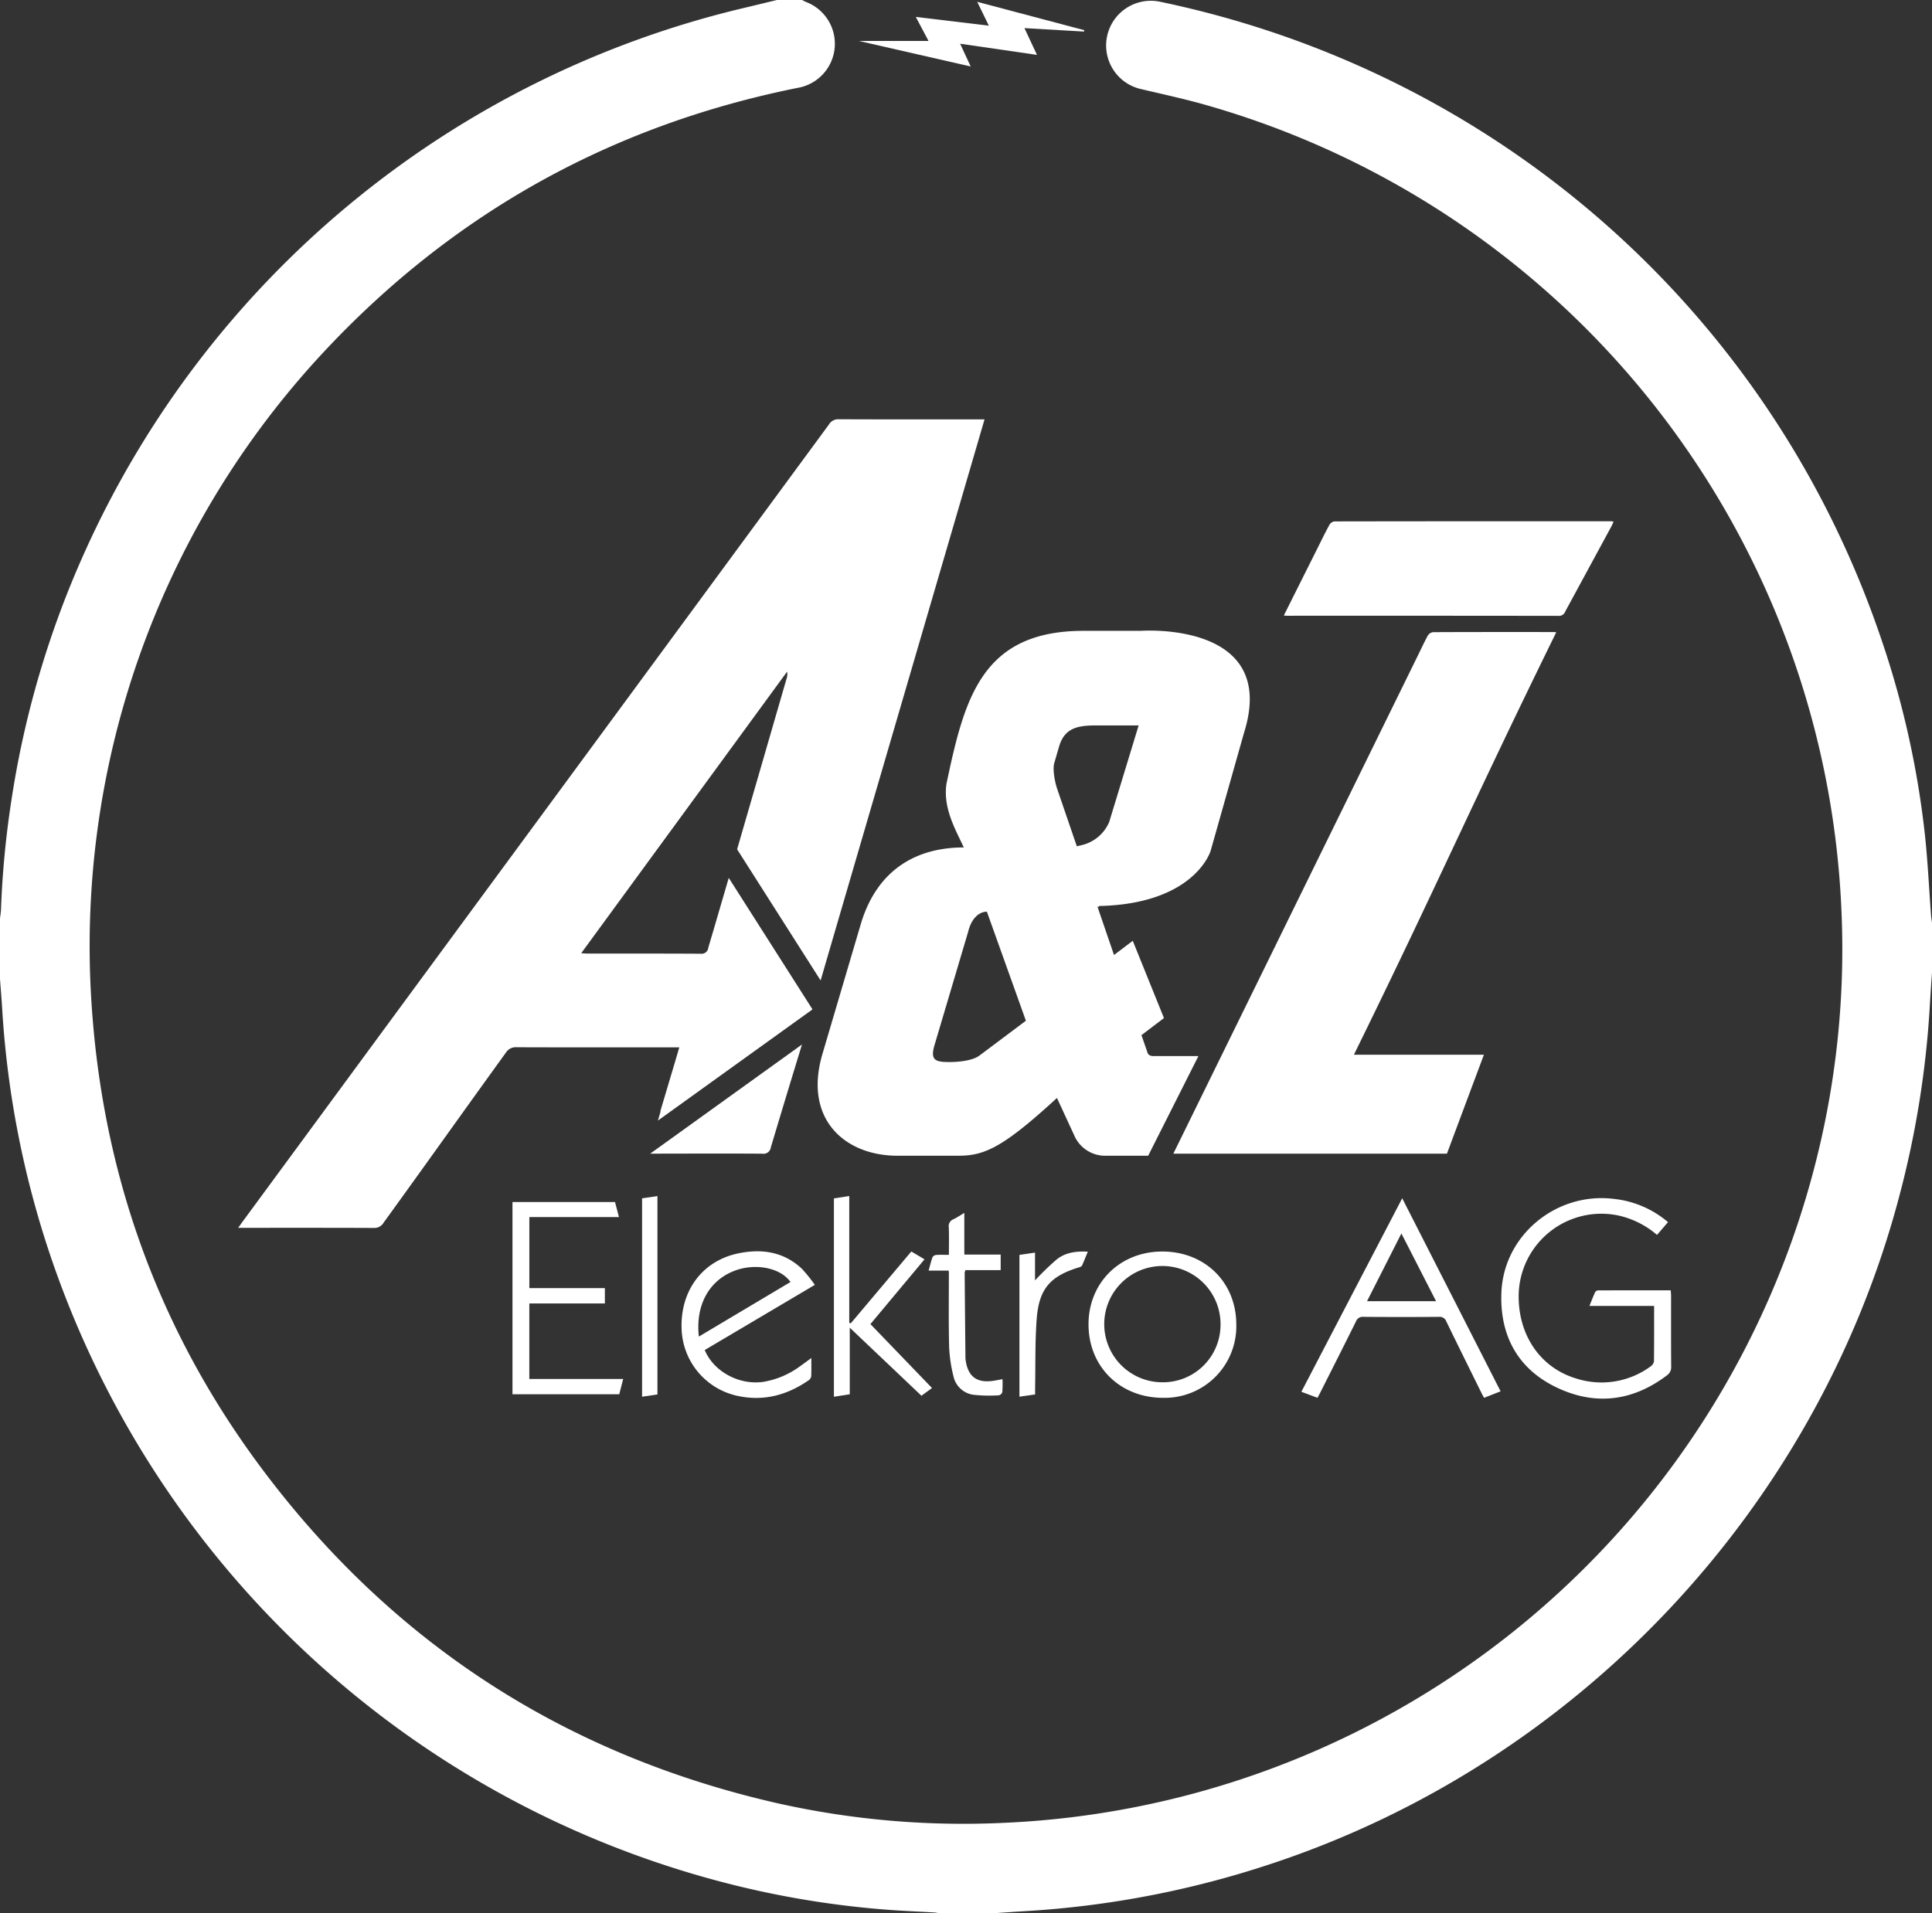
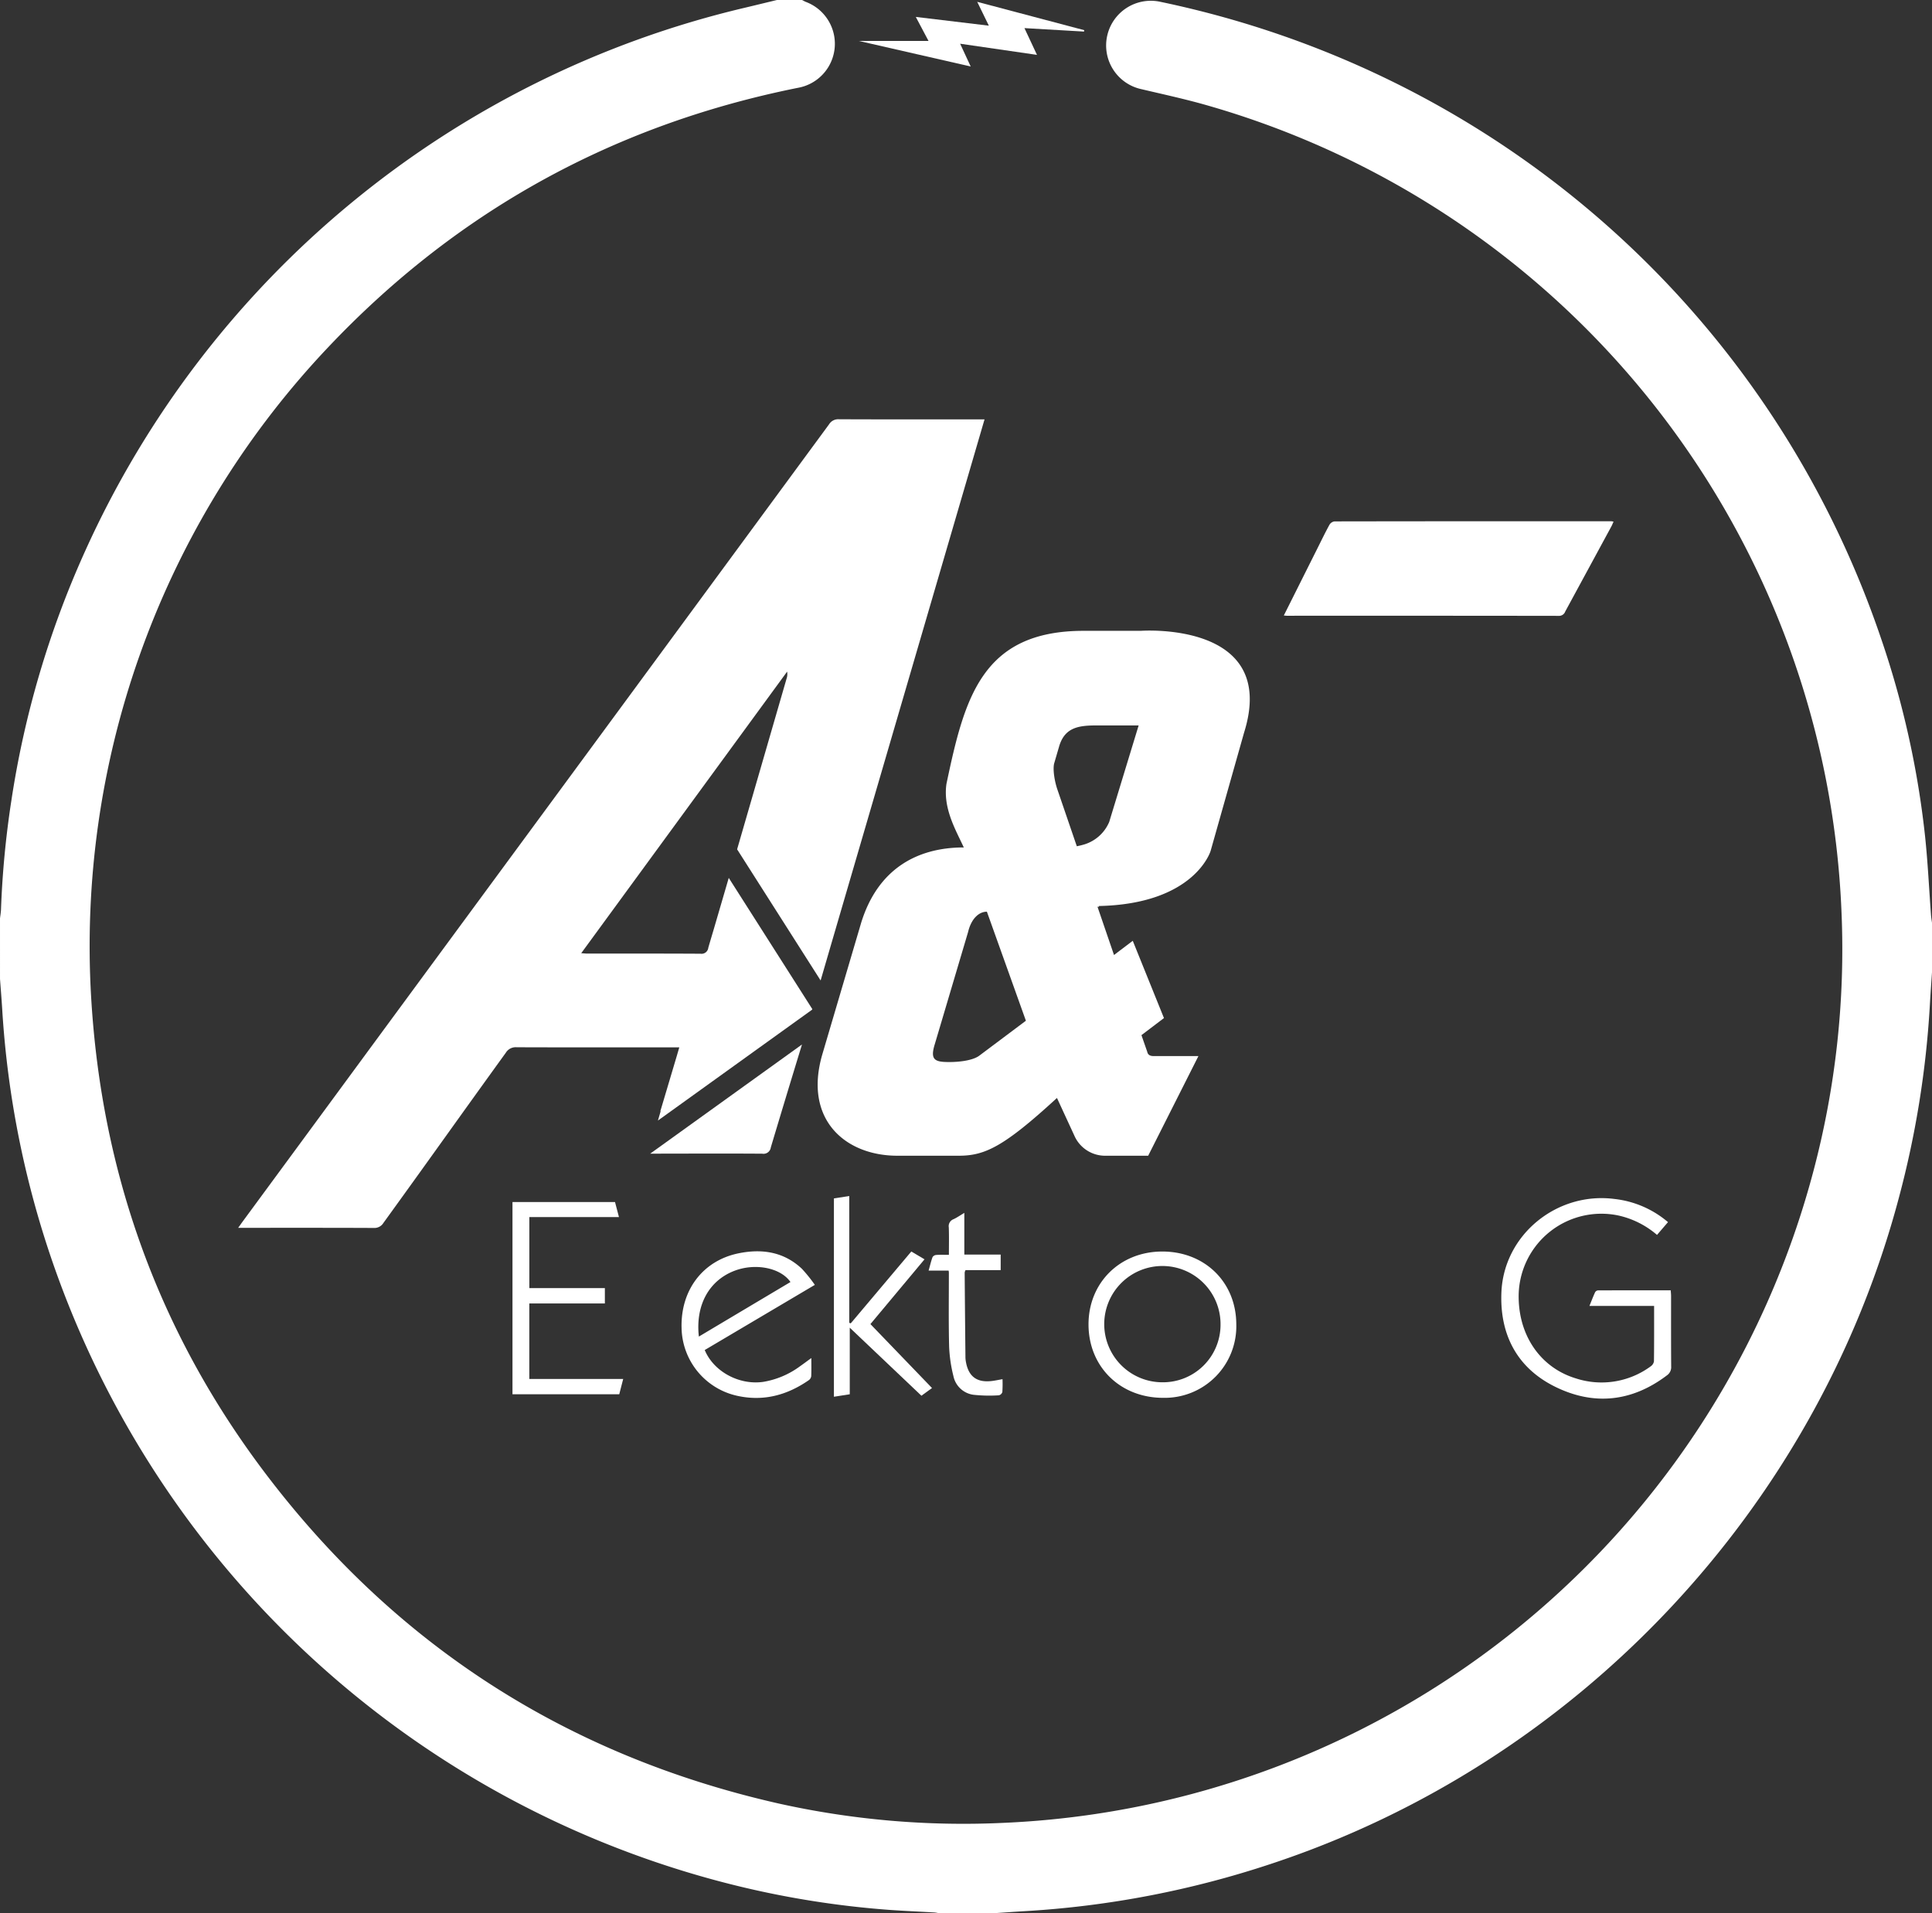
<svg xmlns="http://www.w3.org/2000/svg" id="Ebene_1" data-name="Ebene 1" viewBox="0 0 501.914 497.166">
  <rect x="0" y="0" width="501.914" height="497.166" fill="#333333" stroke="none" />
  <defs>
    <style>
      .cls-1 {
        fill: #fff;
      }
    </style>
  </defs>
  <title>Logo_Vektor_definitiv_WEISS</title>
  <path class="cls-1" d="M370.77,49.357c.343.172.677.371,1.035.514a11.621,11.621,0,0,1-2.135,22.311q-74.492,14.963-125.555,71.239a226.419,226.419,0,0,0-58.038,164.941c2.66,45.819,17.576,87.27,45.264,123.844,33.866,44.723,78.386,73.293,133.125,85.745a220.74,220.74,0,0,0,58.638,5.077A227.829,227.829,0,0,0,633.387,354.148a224.99,224.99,0,0,0,7.428-67.69,227.62,227.62,0,0,0-164.6-209.668c-5.685-1.644-11.488-2.894-17.254-4.256a11.615,11.615,0,1,1,4.991-22.687c87.677,18.345,158.451,80.88,187.119,165.374a237.077,237.077,0,0,1,11.457,51.524c.714,6.78,1.028,13.6,1.536,20.4.051.683.171,1.359.26,2.039v12.763c-.189,2.854-.4,5.708-.559,8.563a248.746,248.746,0,0,1-8.056,50.1c-21.482,80.943-83.626,146.852-163.246,173.12a248.471,248.471,0,0,1-63.554,12.23c-2.856.167-5.713.374-8.567.564H406.388a9.733,9.733,0,0,0-1.161-.206c-3.947-.232-7.9-.392-11.842-.679a241.477,241.477,0,0,1-45.636-7.836A251.4,251.4,0,0,1,176.158,377.583a246.981,246.981,0,0,1-13.183-66.04c-.159-2.608-.378-5.209-.568-7.815V288c.09-.78.234-1.559.258-2.343a243.9,243.9,0,0,1,2.68-28.178,246.747,246.747,0,0,1,19.091-64.73A251.252,251.252,0,0,1,355.8,51.394c2.816-.666,5.629-1.357,8.441-2.037Z" transform="translate(-162.406 -49.357)" />
-   <path class="cls-1" d="M467.225,349.146H538.3c3.548-9.5,5.976-16,9.609-25.719h-33.77c22.041-44.9,30.591-65.017,52.558-109.757a3.982,3.982,0,0,0-.521-.079c-10.488,0-20.978-.017-31.463.035a1.946,1.946,0,0,0-1.4.921c-1.158,2.173-2.18,4.422-3.285,6.628Z" transform="translate(-162.406 -49.357)" />
  <path class="cls-1" d="M495.93,209.289c2.99-5.97,5.88-11.75,8.775-17.528,1.018-2.033,2-4.08,3.1-6.073a1.811,1.811,0,0,1,1.29-.845q35.981-.059,71.965-.03a3.685,3.685,0,0,1,.529.1c-.2.433-.348.837-.551,1.21q-6,11.075-12.007,22.152a1.683,1.683,0,0,1-1.669,1.113q-35.314-.048-70.63-.027c-.194,0-.385-.032-.8-.068" transform="translate(-162.406 -49.357)" />
  <path class="cls-1" d="M411.838,60.717c.984,2.121,1.762,3.805,2.743,5.919-9.834-2.249-19.3-4.412-29.025-6.633H403.63c-1.066-2.014-2.112-3.99-3.311-6.25,6.41.768,12.509,1.5,18.979,2.276-1-2.047-1.872-3.844-3.018-6.195l27.794,7.359-.056.368c-5.044-.293-10.089-.588-15.472-.9,1.126,2.406,2.094,4.47,3.258,6.956-6.76-.98-13.172-1.911-19.966-2.9" transform="translate(-162.406 -49.357)" />
  <path class="cls-1" d="M592.124,388.708h-16.8c.521-1.285.957-2.428,1.464-3.539a.987.987,0,0,1,.722-.5c6.277-.028,12.554-.022,18.936-.022.034.572.089,1.031.089,1.5,0,6.095-.019,12.191.025,18.285a2.582,2.582,0,0,1-1.1,2.312c-9.1,6.9-19.021,7.924-29.084,2.94-9.906-4.9-14.382-13.618-13.918-24.531.636-14.987,14.46-26.181,29.37-24.244a25.816,25.816,0,0,1,13.907,6.019l-2.855,3.322a22.932,22.932,0,0,0-10.108-5.06,21.494,21.494,0,0,0-25.822,20.3c-.294,10.528,5.445,19.169,14.819,22.034a21.536,21.536,0,0,0,19.44-3.1,2.017,2.017,0,0,0,.877-1.3c.063-4.746.04-9.492.04-14.423" transform="translate(-162.406 -49.357)" />
-   <path class="cls-1" d="M552.242,410.894c-1.513.6-2.84,1.112-4.295,1.685-.255-.48-.508-.925-.73-1.382-3.03-6.144-6.072-12.28-9.064-18.444a1.835,1.835,0,0,0-1.948-1.208q-9.785.076-19.576,0a1.856,1.856,0,0,0-1.962,1.2c-3.036,6.14-6.136,12.252-9.218,18.37-.234.466-.485.923-.773,1.467-1.382-.518-2.711-1.018-4.189-1.572,8.709-16.716,17.378-33.353,26.2-50.281,8.568,16.816,17.015,33.394,25.561,50.171m-16.765-23.422c-3.028-5.92-5.953-11.633-9.01-17.606-3.047,6.011-5.955,11.742-8.929,17.606Z" transform="translate(-162.406 -49.357)" />
  <path class="cls-1" d="M299.924,384.076h19.62v3.987H299.917v19.618h24.389c-.366,1.426-.687,2.669-1.024,3.977H295.543V361.71h26.638c.321,1.221.654,2.5,1.025,3.906H299.924Z" transform="translate(-162.406 -49.357)" />
  <path class="cls-1" d="M373.181,402.247c0,1.766.039,3.244-.028,4.713a1.522,1.522,0,0,1-.6,1.015c-5.654,3.933-11.829,5.6-18.664,4.076a18.4,18.4,0,0,1-14.417-17.665c-.253-9.778,5.512-17.45,14.791-19.353,6.061-1.241,11.79-.416,16.49,4.041a39.085,39.085,0,0,1,3.341,4.159c-9.707,5.746-19.166,11.346-28.607,16.932,2.34,5.631,8.982,9.166,15.183,8.274a22.162,22.162,0,0,0,9.569-4.055c.9-.629,1.778-1.289,2.939-2.137m-29.216-5.577c8.05-4.8,15.921-9.485,23.8-14.177-2.538-3.688-9.051-4.978-14.45-2.958-6.675,2.5-10.273,8.934-9.349,17.135" transform="translate(-162.406 -49.357)" />
  <path class="cls-1" d="M483.582,393.467a18.6,18.6,0,0,1-18.938,19.118c-11.192.032-19.452-8.064-19.452-19.082,0-10.826,8.16-18.911,19.116-18.935,11.092-.026,19.246,7.971,19.274,18.9m-4.094.249a15.108,15.108,0,1,0-15.149,14.828,14.949,14.949,0,0,0,15.149-14.828" transform="translate(-162.406 -49.357)" />
  <path class="cls-1" d="M383.425,393.228l15.73-18.667,3.432,2.033c-4.728,5.662-9.357,11.206-14.054,16.832,5.328,5.531,10.609,11.013,16,16.614-1.07.78-2.022,1.473-2.748,2q-9.407-8.935-18.621-17.681v17.3c-1.427.225-2.725.431-4.115.644V360.759l3.985-.609V393.1c.129.045.257.085.387.131" transform="translate(-162.406 -49.357)" />
  <path class="cls-1" d="M422.848,407.74a33.081,33.081,0,0,1-.043,3.34,1.255,1.255,0,0,1-.883.846,37.943,37.943,0,0,1-6.685-.142,6.15,6.15,0,0,1-5.146-4.864,37.529,37.529,0,0,1-1.112-7.639c-.159-6.425-.06-12.861-.067-19.286a4.578,4.578,0,0,0-.07-.475h-5.192c.37-1.312.629-2.428,1.022-3.5a1.265,1.265,0,0,1,.957-.562c1.039-.073,2.09-.027,3.292-.027,0-2.451.056-4.789-.027-7.123a1.926,1.926,0,0,1,1.212-2.133c.906-.415,1.73-1,2.822-1.645v10.833h9.444v4.043h-9.138a2.266,2.266,0,0,0-.216.627q.085,11,.2,22.011a6.9,6.9,0,0,0,.09,1c.64,4.022,2.9,5.7,6.963,5.143.8-.108,1.592-.278,2.579-.451" transform="translate(-162.406 -49.357)" />
-   <path class="cls-1" d="M431.319,411.7c-1.427.206-2.7.389-4.073.593V375.442c1.313-.193,2.615-.382,4.048-.594v7.223a68.6,68.6,0,0,1,5.714-5.516c2.217-1.727,4.977-2.122,7.994-1.941-.514,1.261-.974,2.44-1.489,3.595a1.1,1.1,0,0,1-.653.427c-7.59,2.282-10.542,5.58-11.134,13.5-.442,5.869-.294,11.782-.406,17.676-.009.57,0,1.142,0,1.894" transform="translate(-162.406 -49.357)" />
-   <path class="cls-1" d="M329.213,360.739c1.33-.19,2.6-.374,3.992-.572V411.7l-3.992.6Z" transform="translate(-162.406 -49.357)" />
  <path class="cls-1" d="M373.428,311.557l-21.7-34.079-4.011,13.741q-.663,2.21-1.3,4.4a1.766,1.766,0,0,1-2.019,1.566c-9.793-.06-19.588-.033-29.381-.037-.427,0-.851-.052-1.615-.1l53.488-73.167a3.669,3.669,0,0,1-.154,1.863Q360.324,247.9,353.9,270.053l21.694,34.078,2.686-9.223h0q19.968-68.339,39.9-136.578h-1.652c-12.068,0-24.139.02-36.207-.028a2.776,2.776,0,0,0-2.535,1.319q-49.544,67.409-99.128,134.788c-21.271,28.914-31.83,43.3-53.1,72.215-.386.525-.757,1.06-1.274,1.784h1.835c11.132,0,22.259-.018,33.387.031a2.74,2.74,0,0,0,2.523-1.322c14.162-19.591,17.649-24.629,31.8-44.228a3,3,0,0,1,2.795-1.4c13.454.046,26.908.027,40.362.027h1.893l-.7,2.4c-1.4,4.715-2.778,9.331-4.236,14.226l.108-.079-.72,2.471,40.047-28.807Z" transform="translate(-162.406 -49.357)" />
  <path class="cls-1" d="M332.691,349.136c9.243-.011,18.487-.054,27.731.01a1.914,1.914,0,0,0,2.234-1.639q3.88-12.968,7.845-25.912v0l.013-.045c.078-.259.158-.52.237-.78l-39.434,28.368Z" transform="translate(-162.406 -49.357)" />
  <path class="cls-1" d="M476.894,270.529l8.692-30.739c9.182-29.173-26.813-26.511-26.813-26.511H443.935c-26.455,0-30.957,17.448-35.65,39.772-.8,5.468,1.559,10.38,3.552,14.506.332.69.655,1.362.955,2.008-.066,0-.129,0-.192,0-12.109.06-22.159,5.7-26.452,19.508l-10.132,34.334c-4.88,16.883,6,26.267,19.514,26.267h15.947c6.755,0,11.633-2.252,25.519-15.012l1.755,3.806,2.747,5.952a8.724,8.724,0,0,0,8.255,5.254h10.939l13.05-25.892H462.134c-.751,0-1.5-.187-1.69-1.128l-1.5-4.314,5.847-4.437-8.106-20.079-4.871,3.691-4.29-12.533h0c.135,0,.262-.007.394-.009l-.063-.186c24.912-.515,29.036-14.264,29.036-14.264M416.915,323.6c-1.875,1.5-6.377,1.875-9.379,1.688-2.627-.188-3.377-1.124-2.252-4.692l8.629-29.079c.752-3.188,2.626-5.253,4.879-5.253l10.132,28.331Zm34.161-62.325h0l-.5,1.649a10.305,10.305,0,0,1-6.437,5.843c-.636.192-1.3.353-1.988.489l-4.966-14.516c-.75-2.064-1.312-5.251-.937-6.94l1.313-4.5c1.5-5.066,5.253-5.441,9.942-5.441h10.711Z" transform="translate(-162.406 -49.357)" />
</svg>